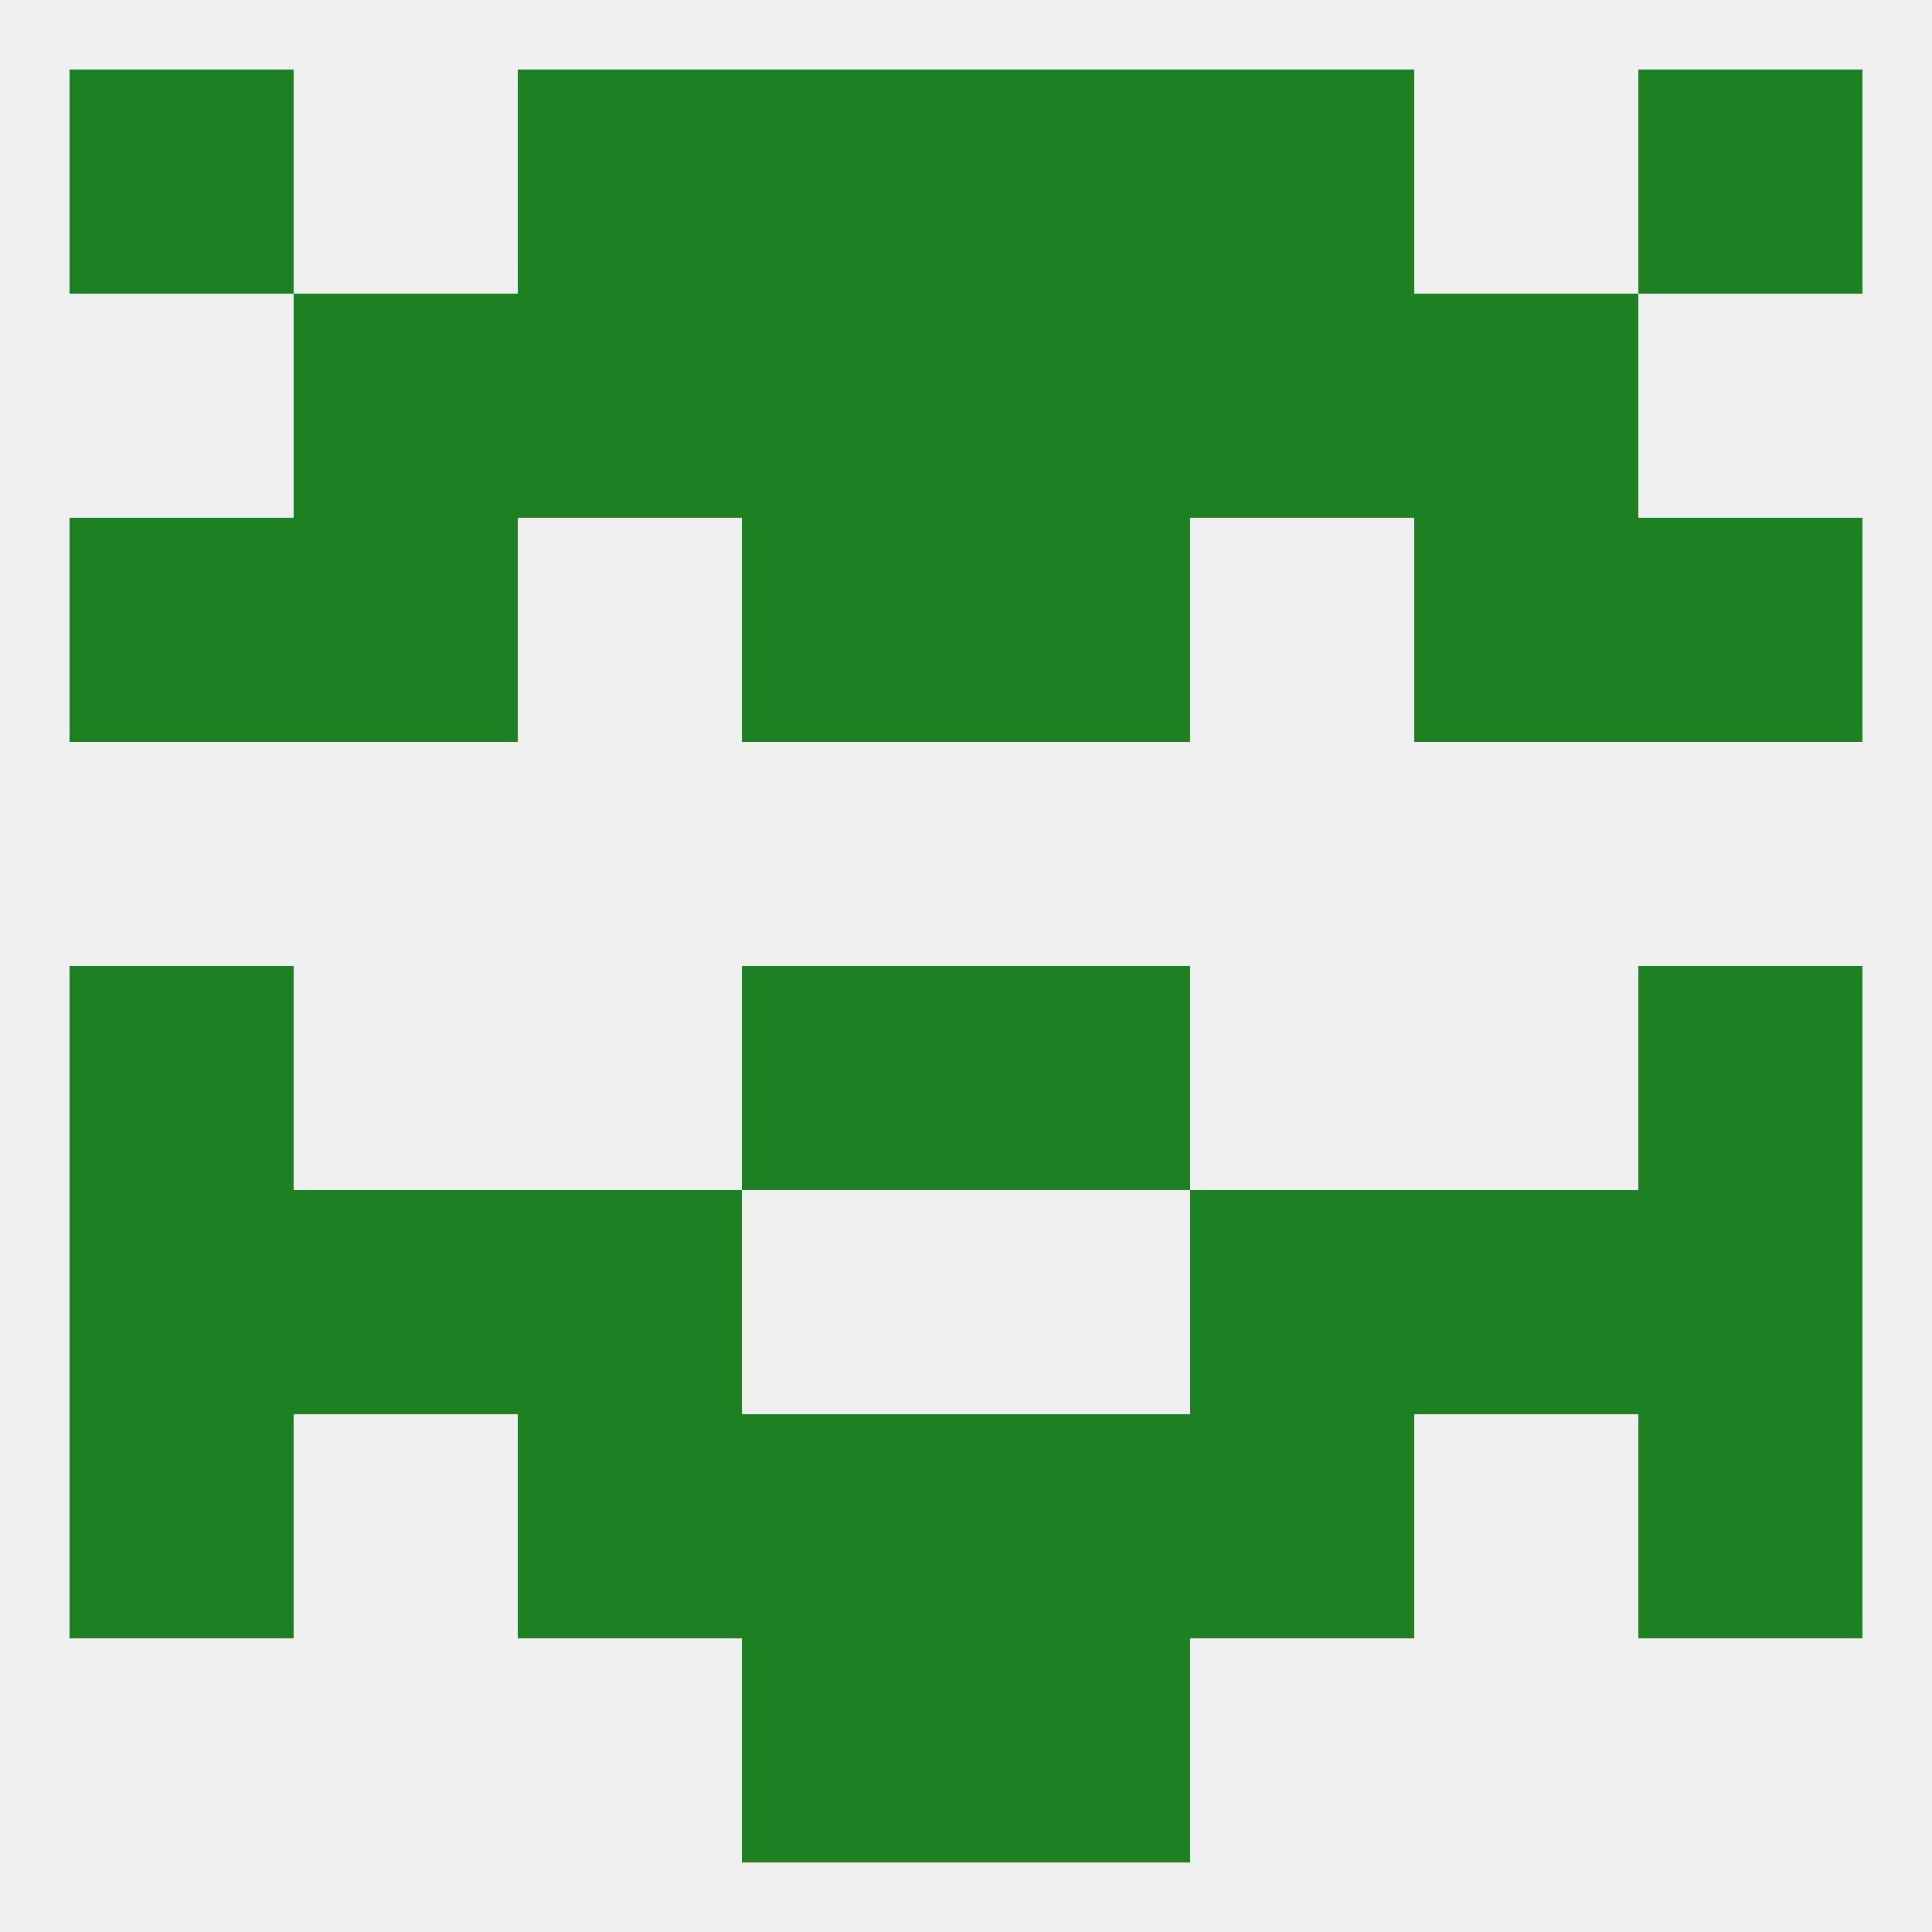
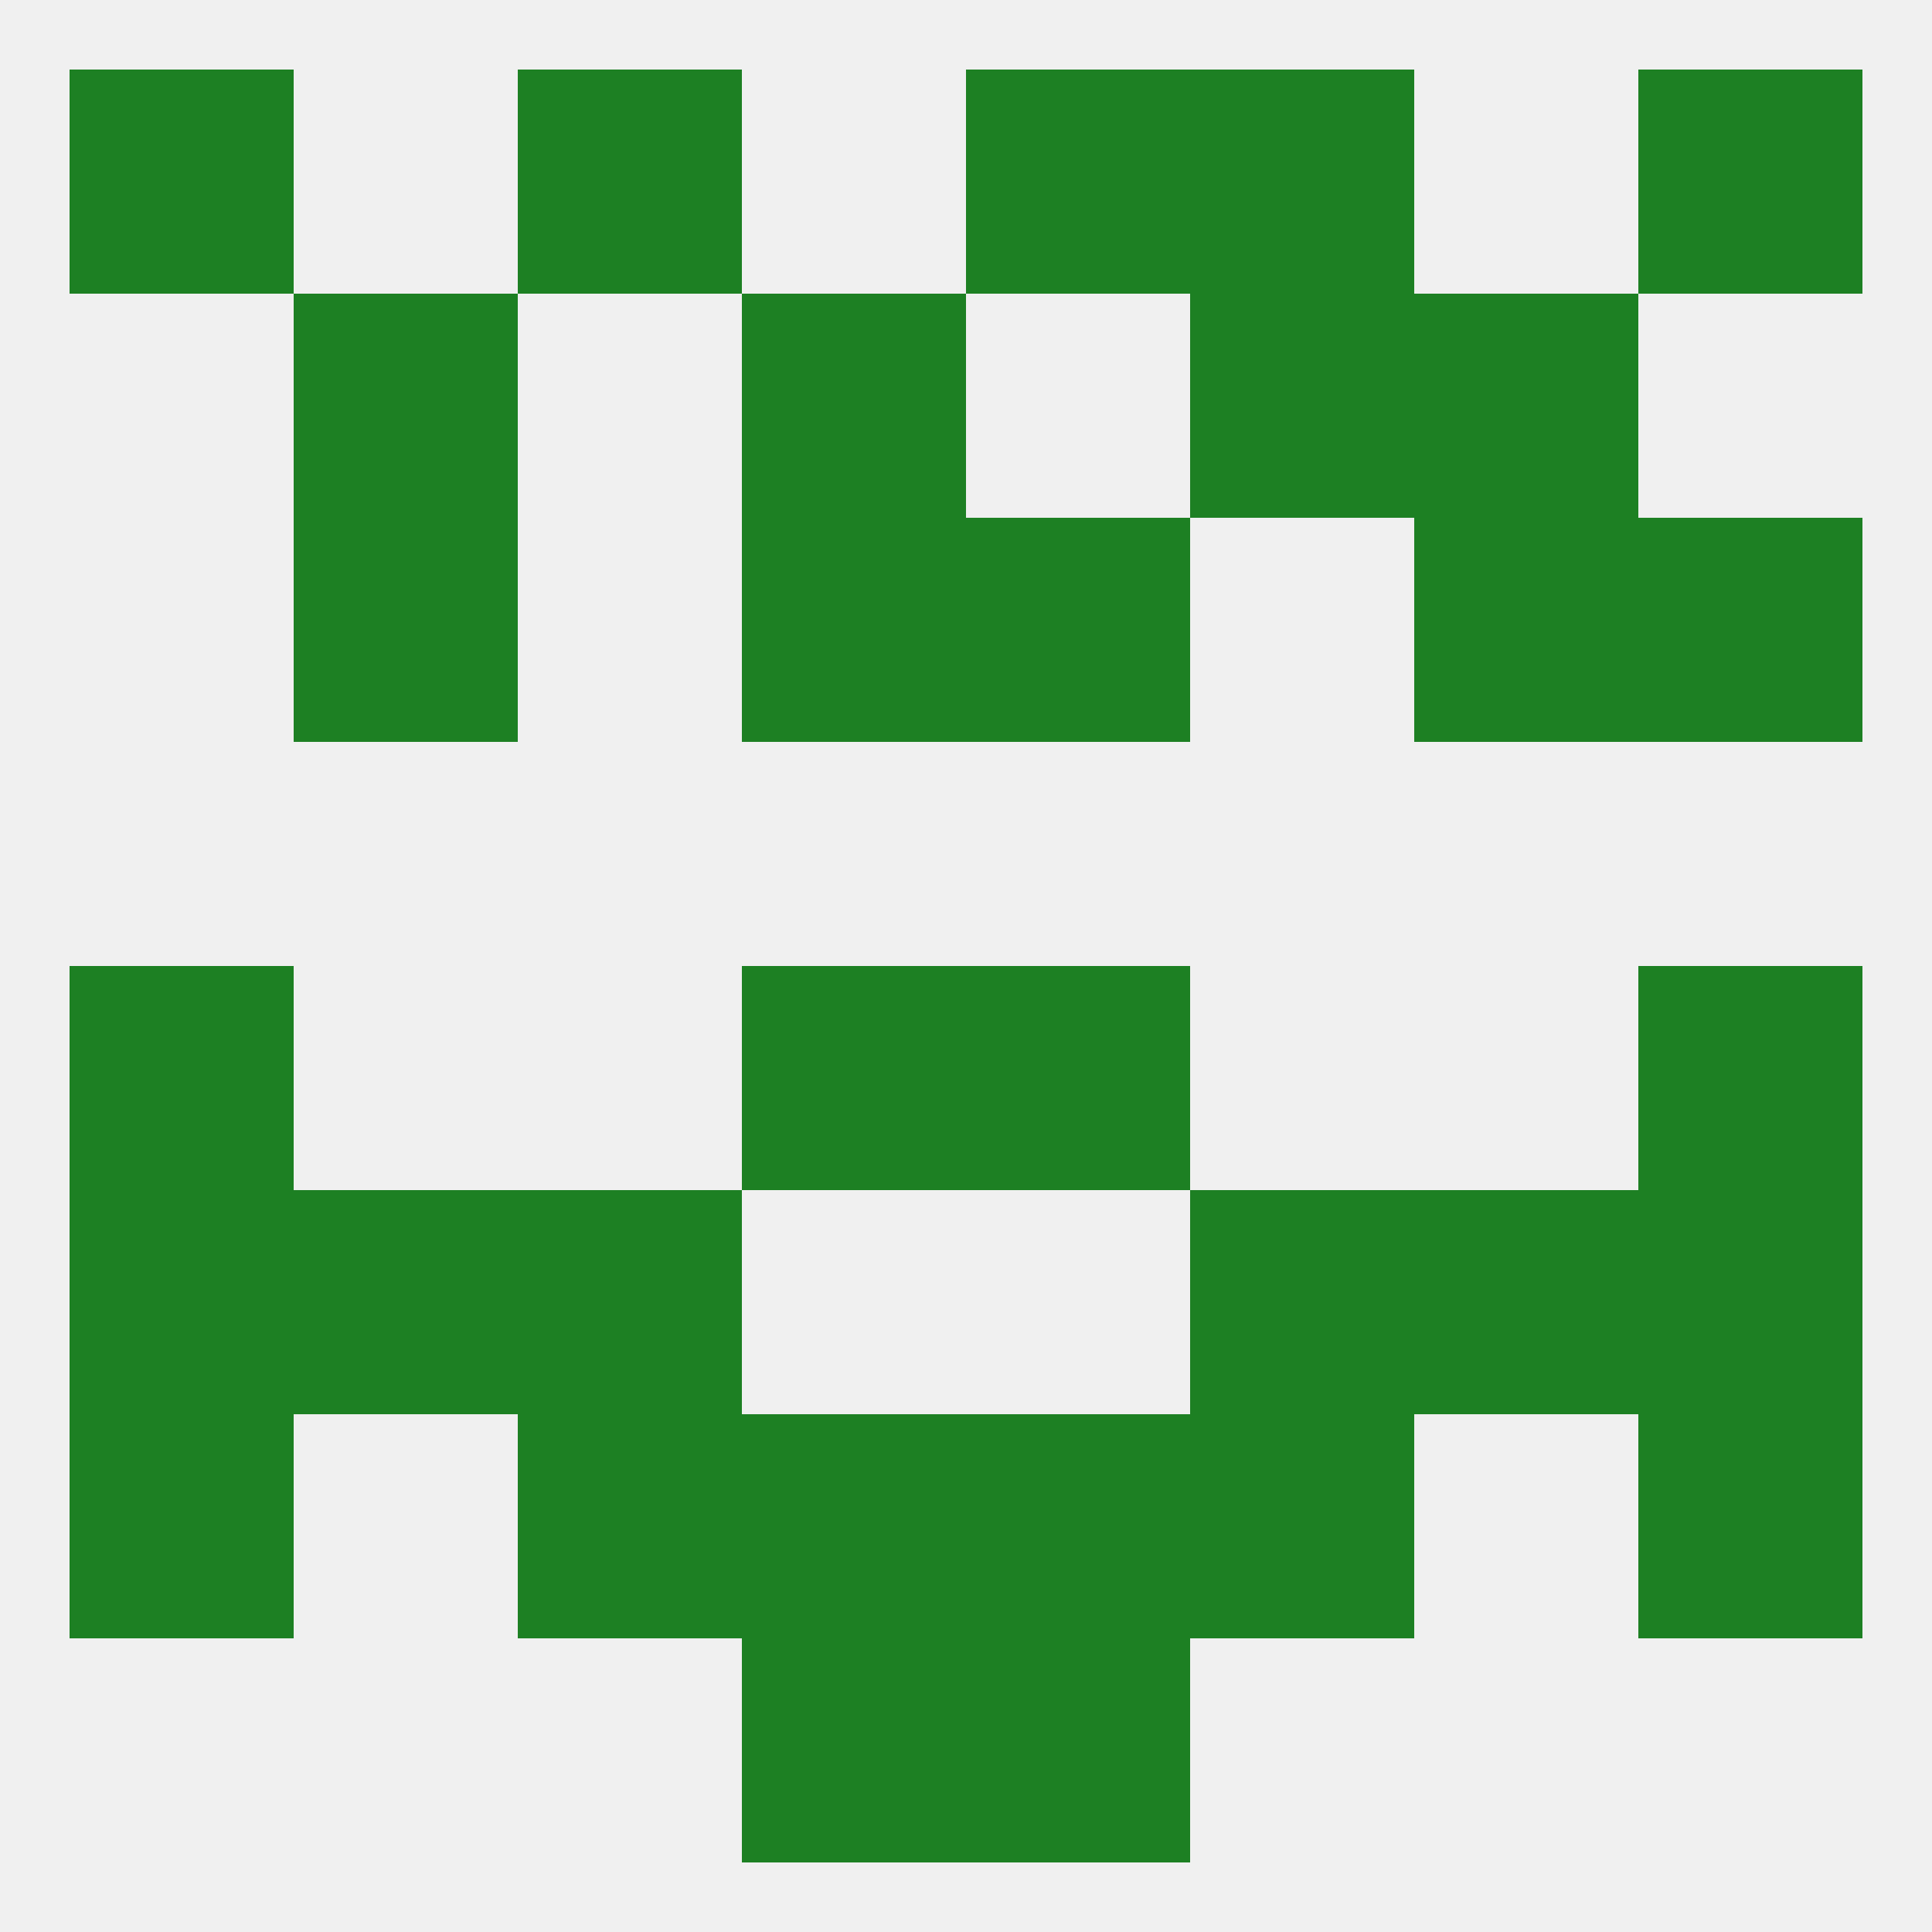
<svg xmlns="http://www.w3.org/2000/svg" version="1.1" baseprofile="full" width="250" height="250" viewBox="0 0 250 250">
  <rect width="100%" height="100%" fill="rgba(240,240,240,255)" />
  <rect x="125" y="67" width="29" height="29" fill="rgba(29,128,35,255)" />
-   <rect x="9" y="67" width="29" height="29" fill="rgba(29,128,35,255)" />
  <rect x="212" y="67" width="29" height="29" fill="rgba(29,128,35,255)" />
  <rect x="38" y="67" width="29" height="29" fill="rgba(29,128,35,255)" />
  <rect x="183" y="67" width="29" height="29" fill="rgba(29,128,35,255)" />
  <rect x="96" y="67" width="29" height="29" fill="rgba(29,128,35,255)" />
  <rect x="9" y="125" width="29" height="29" fill="rgba(29,128,35,255)" />
  <rect x="212" y="125" width="29" height="29" fill="rgba(29,128,35,255)" />
  <rect x="96" y="125" width="29" height="29" fill="rgba(29,128,35,255)" />
  <rect x="125" y="125" width="29" height="29" fill="rgba(29,128,35,255)" />
  <rect x="212" y="154" width="29" height="29" fill="rgba(29,128,35,255)" />
  <rect x="38" y="154" width="29" height="29" fill="rgba(29,128,35,255)" />
  <rect x="183" y="154" width="29" height="29" fill="rgba(29,128,35,255)" />
  <rect x="67" y="154" width="29" height="29" fill="rgba(29,128,35,255)" />
  <rect x="154" y="154" width="29" height="29" fill="rgba(29,128,35,255)" />
  <rect x="9" y="154" width="29" height="29" fill="rgba(29,128,35,255)" />
  <rect x="9" y="183" width="29" height="29" fill="rgba(29,128,35,255)" />
  <rect x="212" y="183" width="29" height="29" fill="rgba(29,128,35,255)" />
  <rect x="96" y="183" width="29" height="29" fill="rgba(29,128,35,255)" />
  <rect x="125" y="183" width="29" height="29" fill="rgba(29,128,35,255)" />
  <rect x="67" y="183" width="29" height="29" fill="rgba(29,128,35,255)" />
  <rect x="154" y="183" width="29" height="29" fill="rgba(29,128,35,255)" />
  <rect x="96" y="212" width="29" height="29" fill="rgba(29,128,35,255)" />
  <rect x="125" y="212" width="29" height="29" fill="rgba(29,128,35,255)" />
  <rect x="67" y="9" width="29" height="29" fill="rgba(29,128,35,255)" />
  <rect x="154" y="9" width="29" height="29" fill="rgba(29,128,35,255)" />
  <rect x="9" y="9" width="29" height="29" fill="rgba(29,128,35,255)" />
  <rect x="212" y="9" width="29" height="29" fill="rgba(29,128,35,255)" />
-   <rect x="96" y="9" width="29" height="29" fill="rgba(29,128,35,255)" />
  <rect x="125" y="9" width="29" height="29" fill="rgba(29,128,35,255)" />
  <rect x="96" y="38" width="29" height="29" fill="rgba(29,128,35,255)" />
-   <rect x="125" y="38" width="29" height="29" fill="rgba(29,128,35,255)" />
  <rect x="38" y="38" width="29" height="29" fill="rgba(29,128,35,255)" />
  <rect x="183" y="38" width="29" height="29" fill="rgba(29,128,35,255)" />
-   <rect x="67" y="38" width="29" height="29" fill="rgba(29,128,35,255)" />
  <rect x="154" y="38" width="29" height="29" fill="rgba(29,128,35,255)" />
</svg>